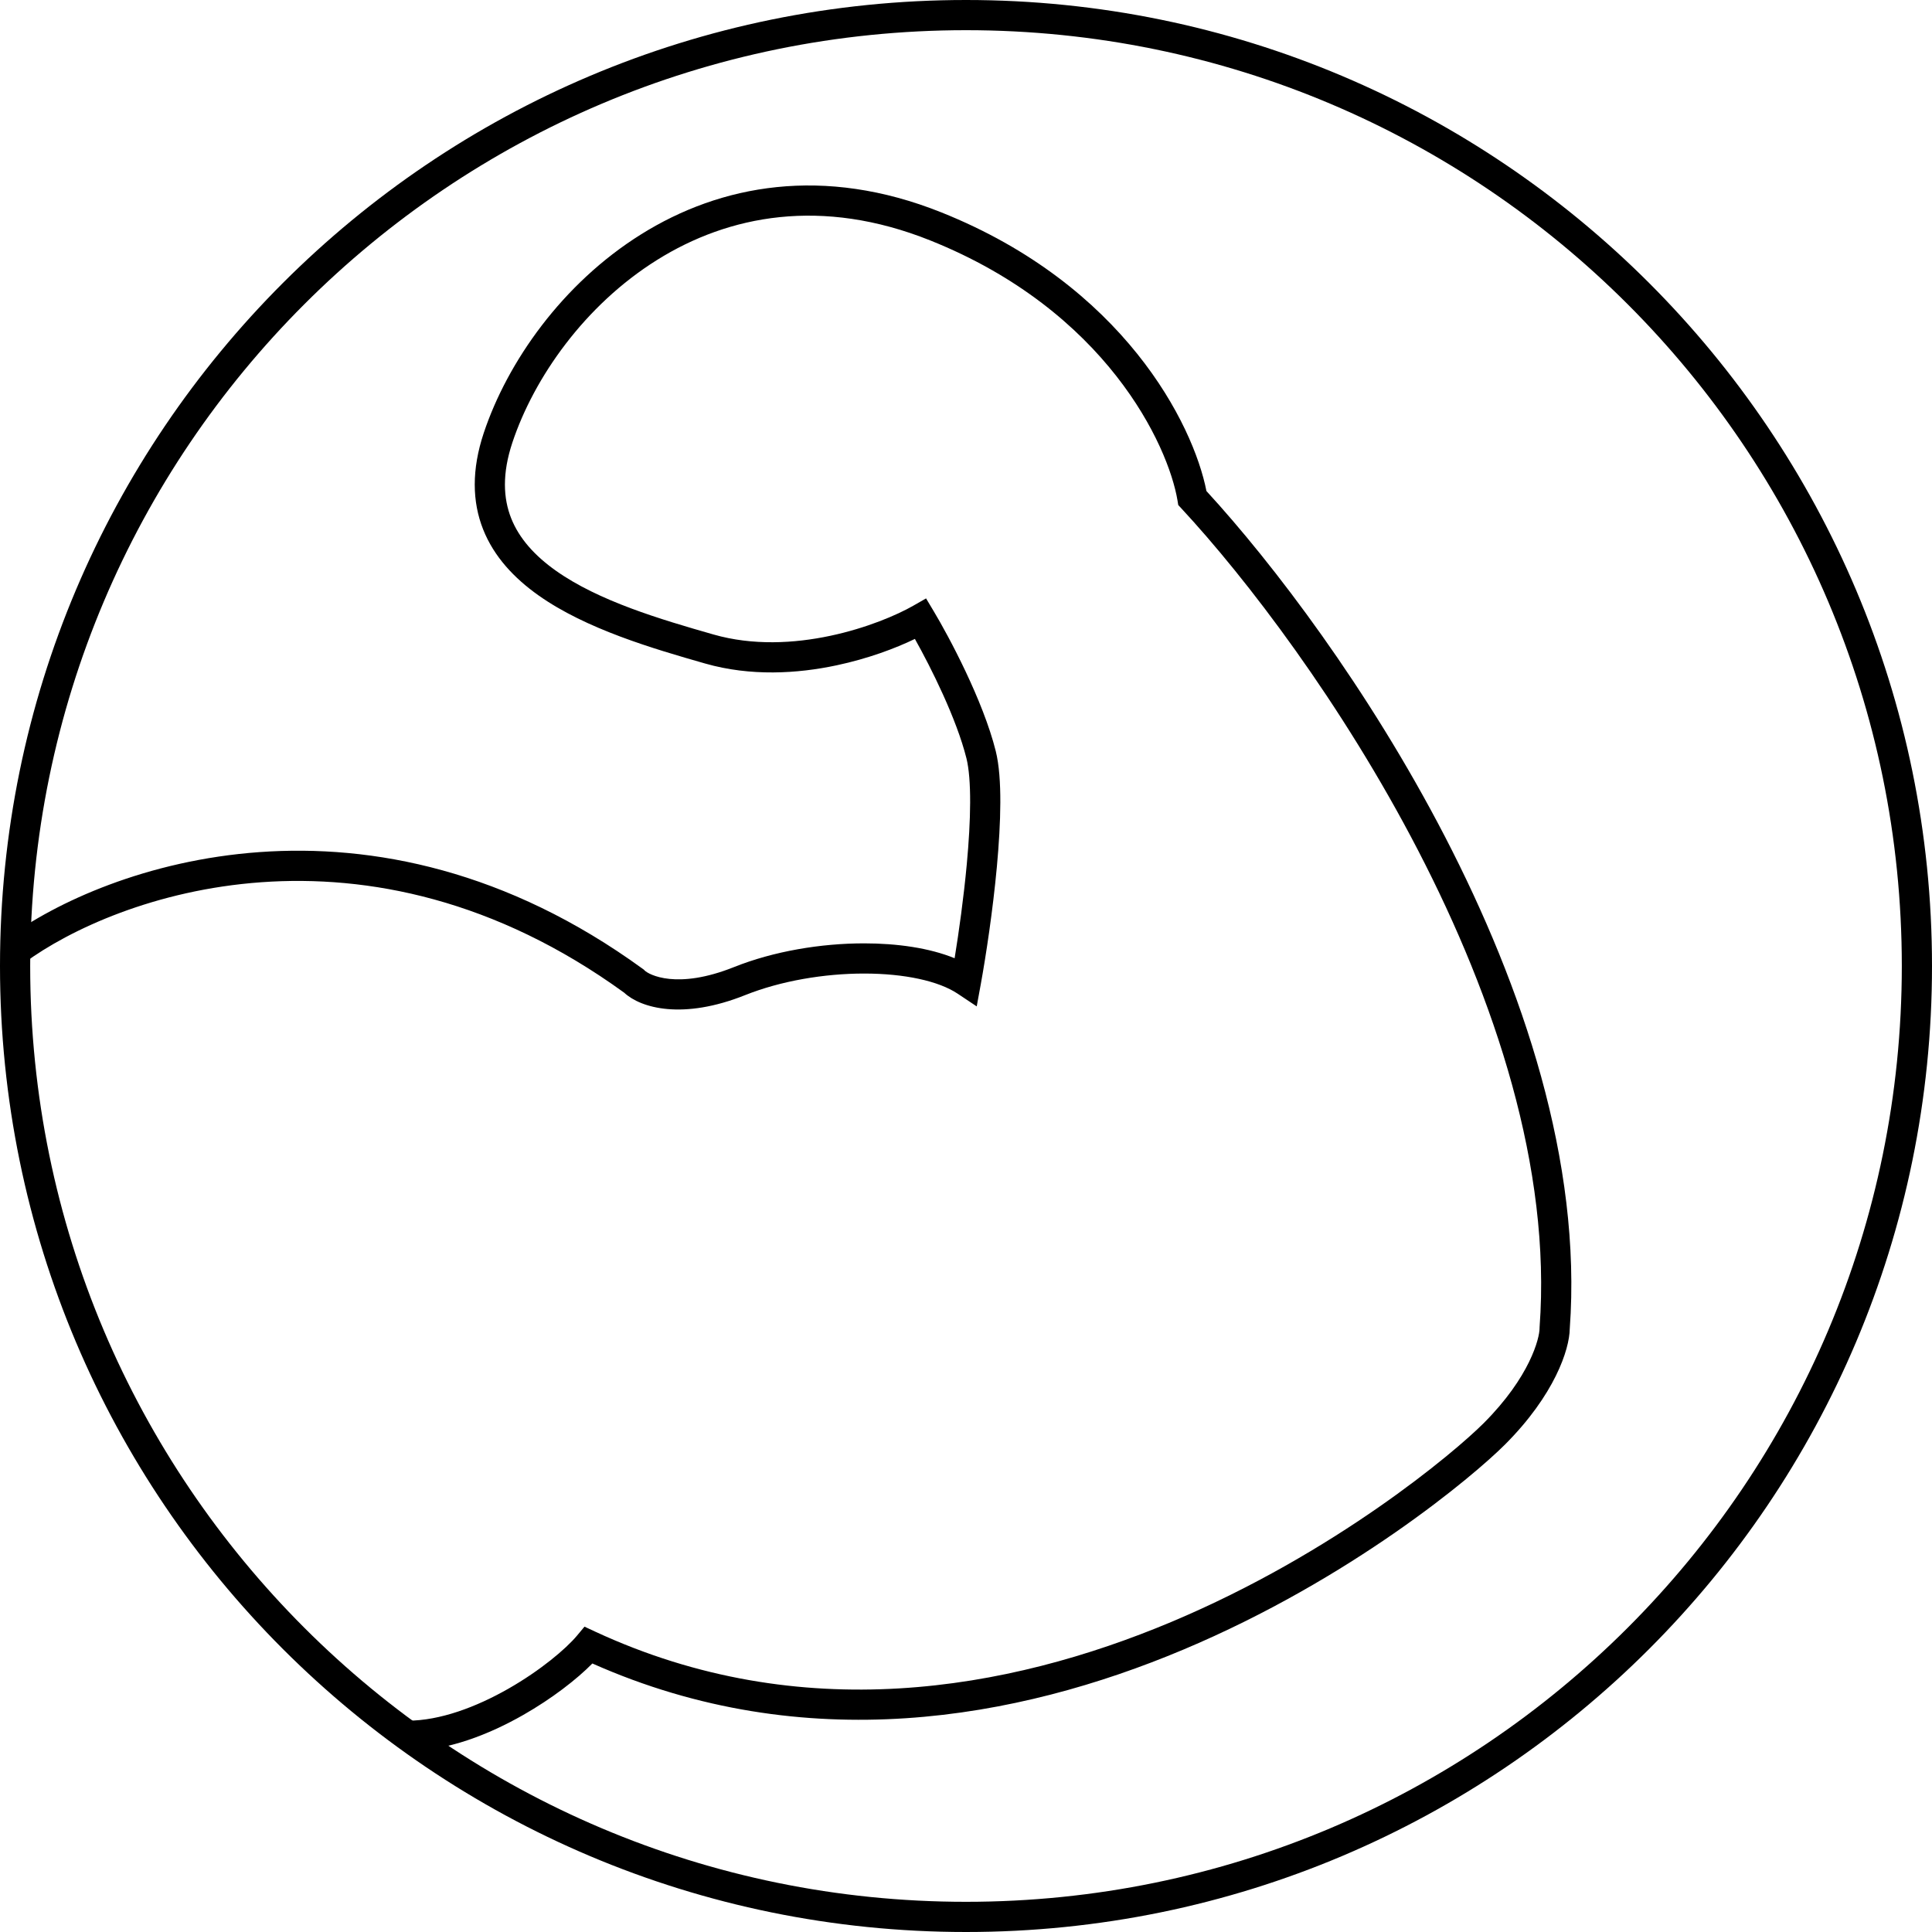
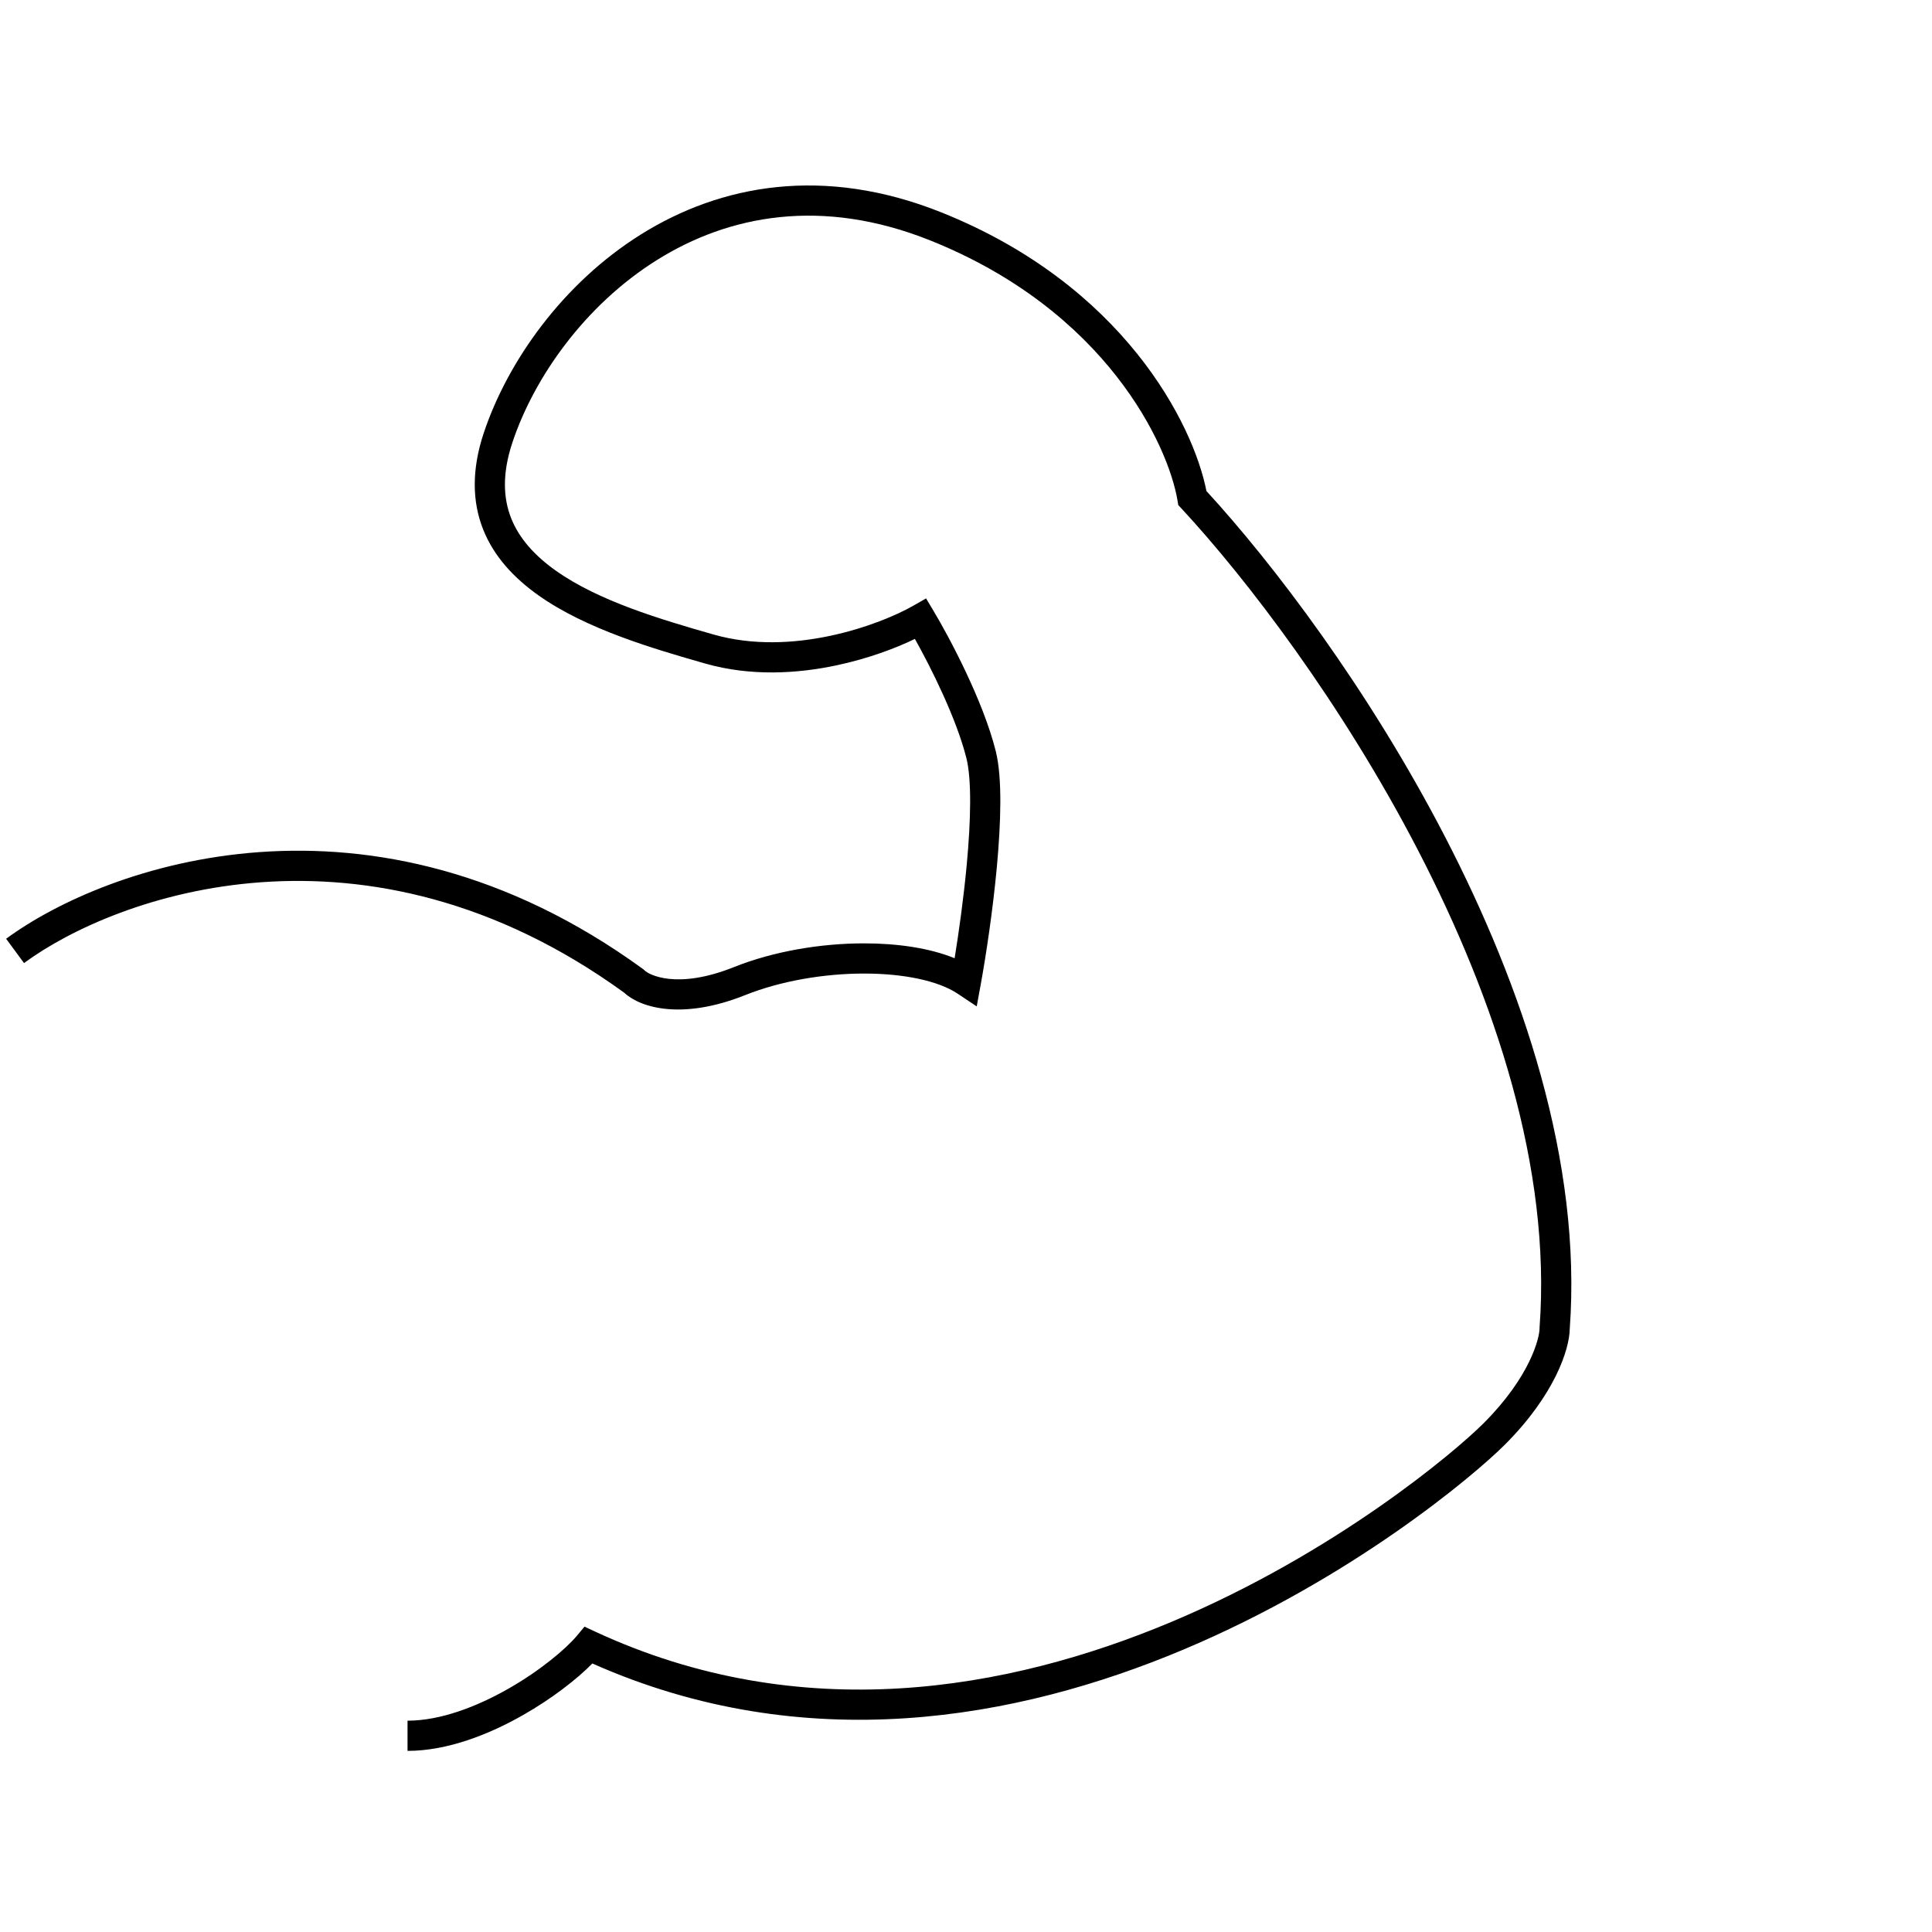
<svg xmlns="http://www.w3.org/2000/svg" fill="none" viewBox="0 0 64 64" height="64" width="64">
-   <path fill="black" d="M32 63C49.121 63 63 49.121 63 32C63 14.879 49.121 1 32 1C14.879 1 1 14.879 1 32C1 49.121 14.879 63 32 63ZM32 64C49.673 64 64 49.673 64 32C64 14.327 49.673 0 32 0C14.327 0 0 14.327 0 32C0 49.673 14.327 64 32 64Z" clip-rule="evenodd" fill-rule="evenodd" />
  <path fill="black" d="M21.765 8.612C19.371 10.108 17.69 12.509 16.974 14.658C16.63 15.691 16.671 16.506 16.933 17.168C17.199 17.838 17.714 18.409 18.414 18.905C19.831 19.909 21.869 20.514 23.637 21.019C24.934 21.39 26.305 21.317 27.508 21.061C28.712 20.805 29.713 20.374 30.252 20.066L30.677 19.823L30.928 20.243C31.434 21.086 32.566 23.204 32.985 24.879C33.1 25.34 33.139 25.944 33.137 26.591C33.135 27.246 33.09 27.977 33.023 28.709C32.888 30.172 32.66 31.662 32.492 32.59L32.355 33.338L31.722 32.916C31.095 32.498 29.965 32.25 28.625 32.25C27.303 32.25 25.868 32.492 24.685 32.964C22.623 33.789 21.23 33.398 20.678 32.885C12.107 26.671 3.832 29.666 0.796 31.903L0.203 31.098C3.498 28.67 12.274 25.536 21.294 32.096L21.326 32.119L21.353 32.147C21.492 32.285 22.418 32.794 24.314 32.036C25.632 31.509 27.196 31.25 28.625 31.25C29.72 31.25 30.79 31.402 31.623 31.743C31.765 30.868 31.924 29.733 32.027 28.617C32.093 27.902 32.135 27.203 32.137 26.588C32.139 25.964 32.099 25.46 32.015 25.121C31.686 23.808 30.849 22.131 30.307 21.165C29.663 21.477 28.755 21.818 27.716 22.039C26.412 22.317 24.865 22.41 23.362 21.981C21.631 21.486 19.418 20.841 17.836 19.721C17.036 19.154 16.363 18.443 16.004 17.536C15.641 16.62 15.62 15.559 16.025 14.342C16.809 11.991 18.628 9.393 21.235 7.764C23.861 6.122 27.278 5.473 31.185 7.036C37.217 9.449 39.528 14.042 39.965 16.267C42.157 18.65 45.327 22.81 47.869 27.72C50.443 32.693 52.404 38.492 52 44.02C51.99 44.705 51.496 46.211 49.853 47.854C48.815 48.892 44.762 52.307 39.194 54.648C33.707 56.956 26.685 58.244 19.623 55.105C19.108 55.628 18.284 56.268 17.335 56.809C16.205 57.454 14.825 58 13.5 58V57C14.575 57 15.777 56.547 16.84 55.941C17.901 55.336 18.748 54.621 19.116 54.18L19.362 53.885L19.71 54.047C26.536 57.216 33.379 56.008 38.806 53.727C44.237 51.443 48.184 48.108 49.146 47.147C50.687 45.606 51 44.326 51 44V43.982L51.001 43.963C51.391 38.696 49.52 33.085 46.981 28.18C44.445 23.282 41.272 19.143 39.133 16.84L39.031 16.73L39.007 16.582C38.7 14.745 36.643 10.296 30.814 7.964C27.221 6.527 24.138 7.128 21.765 8.612Z" clip-rule="evenodd" fill-rule="evenodd" />
</svg>